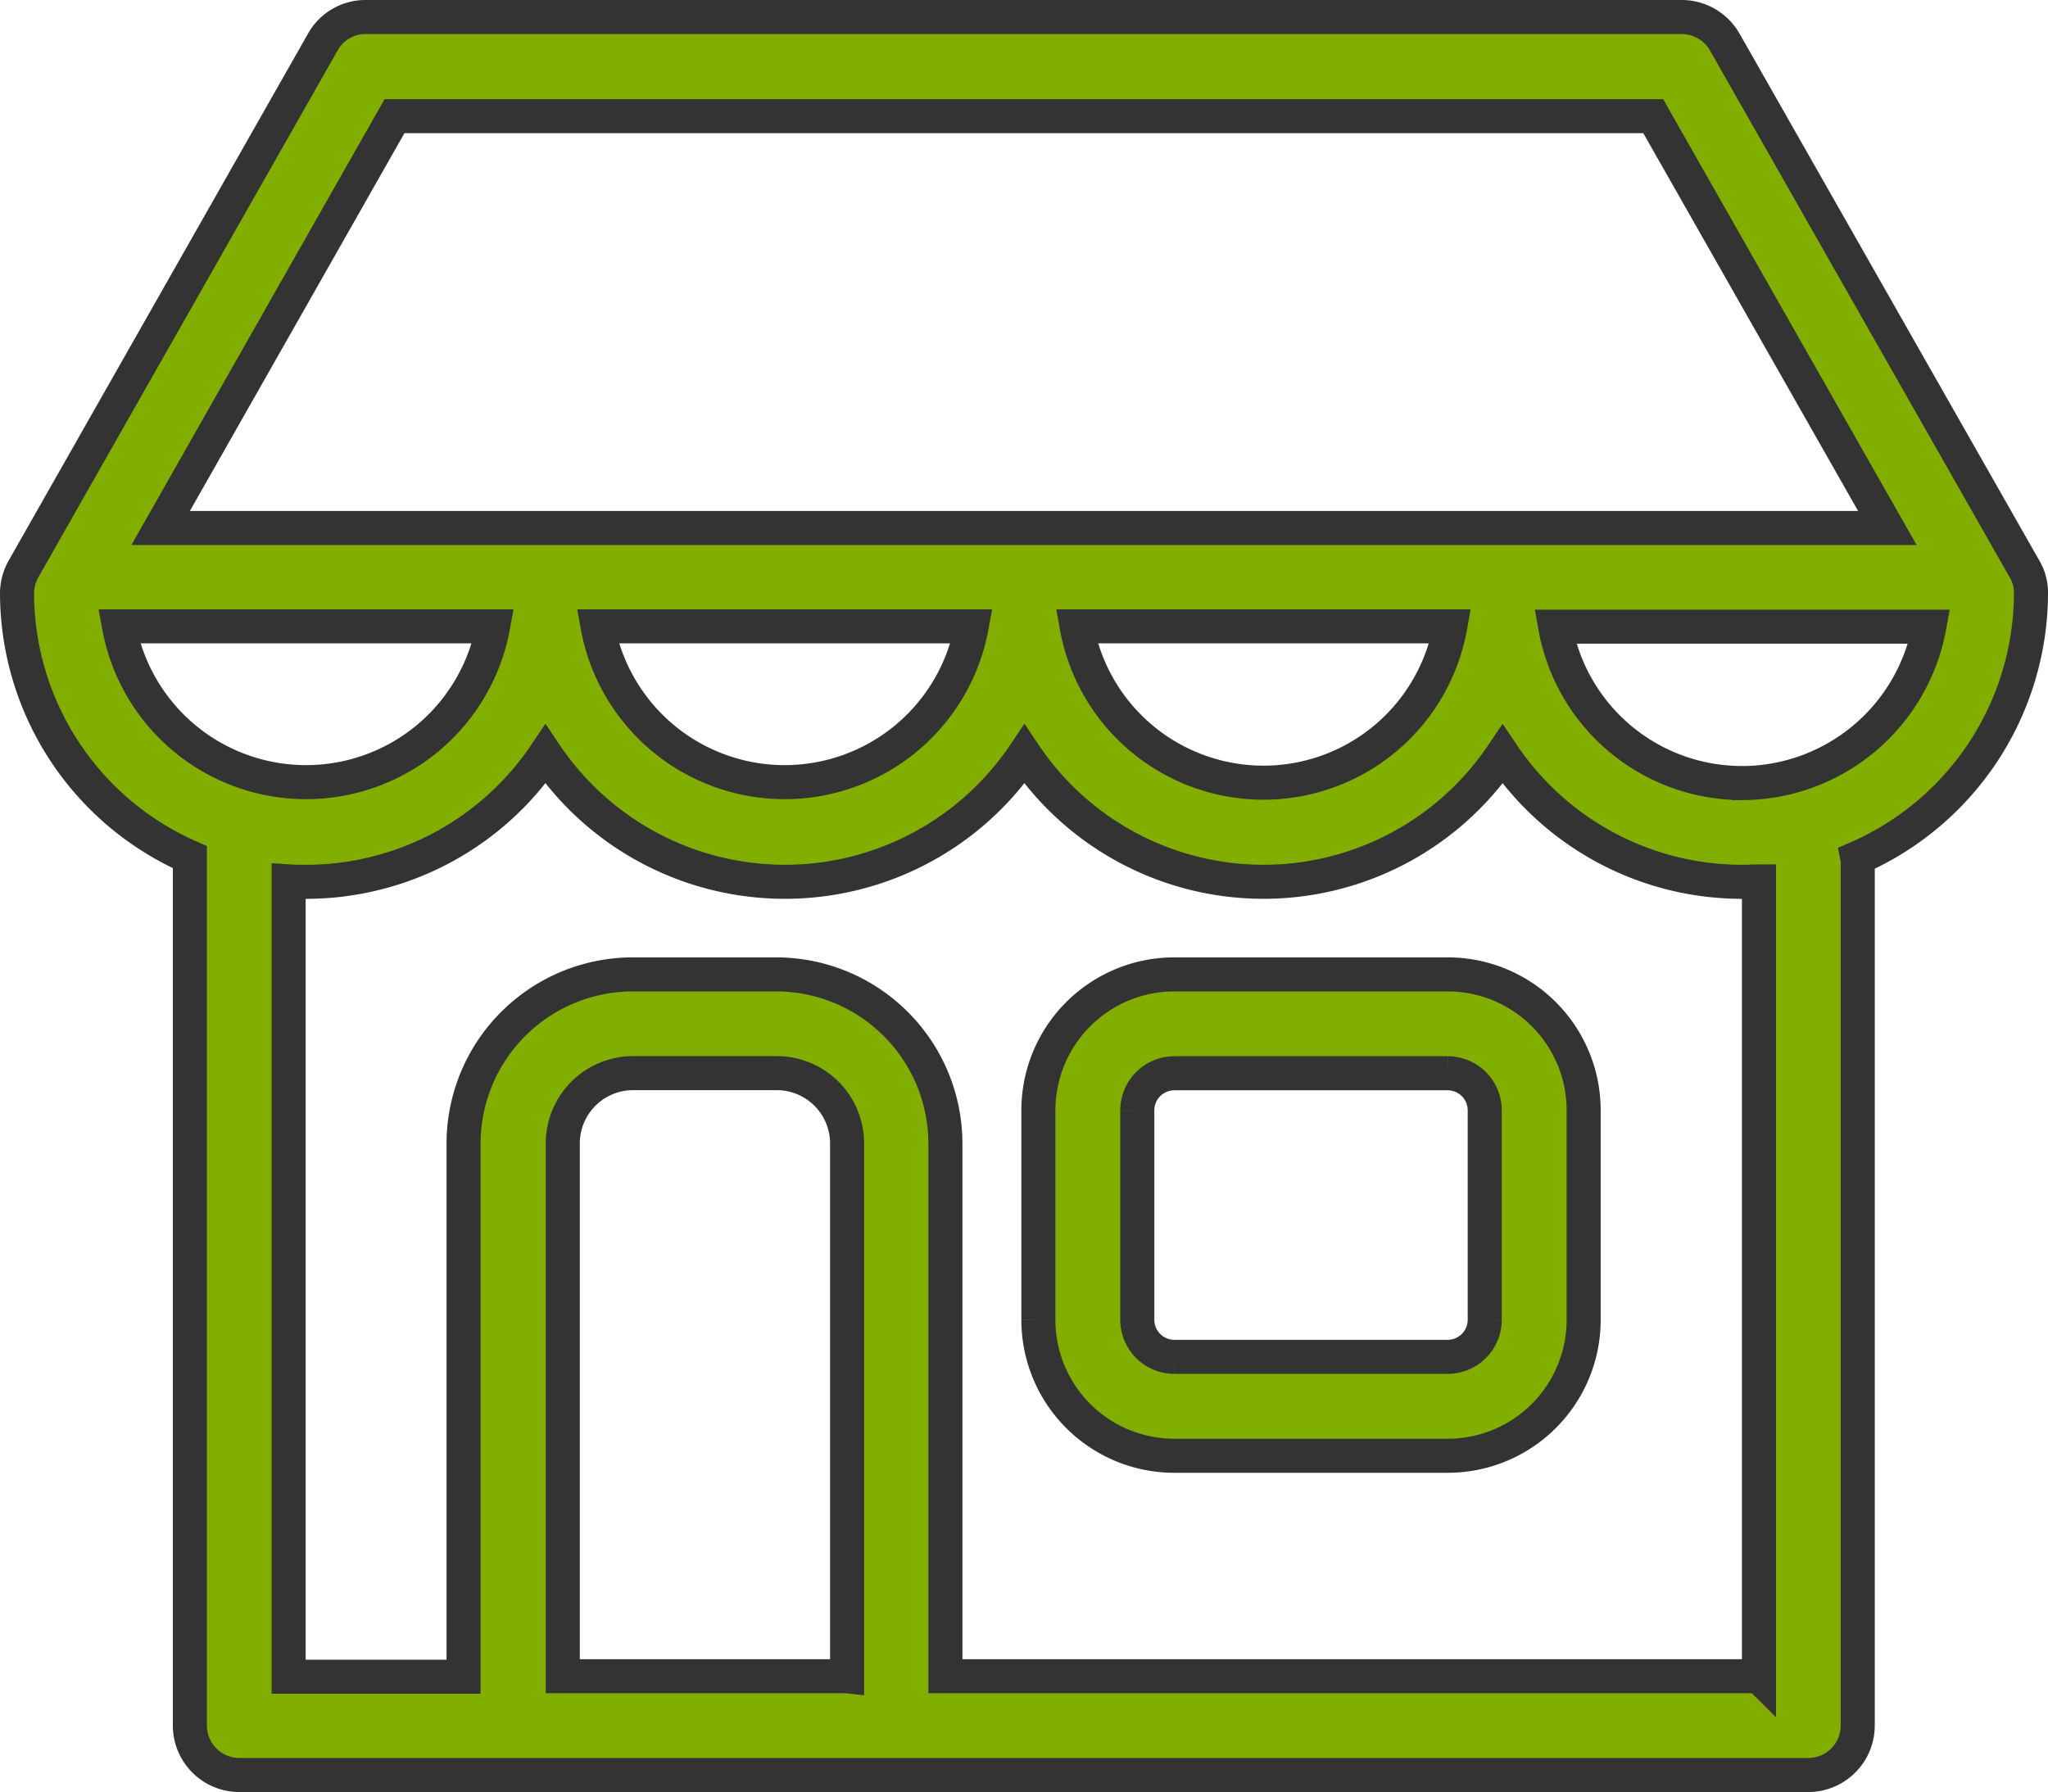
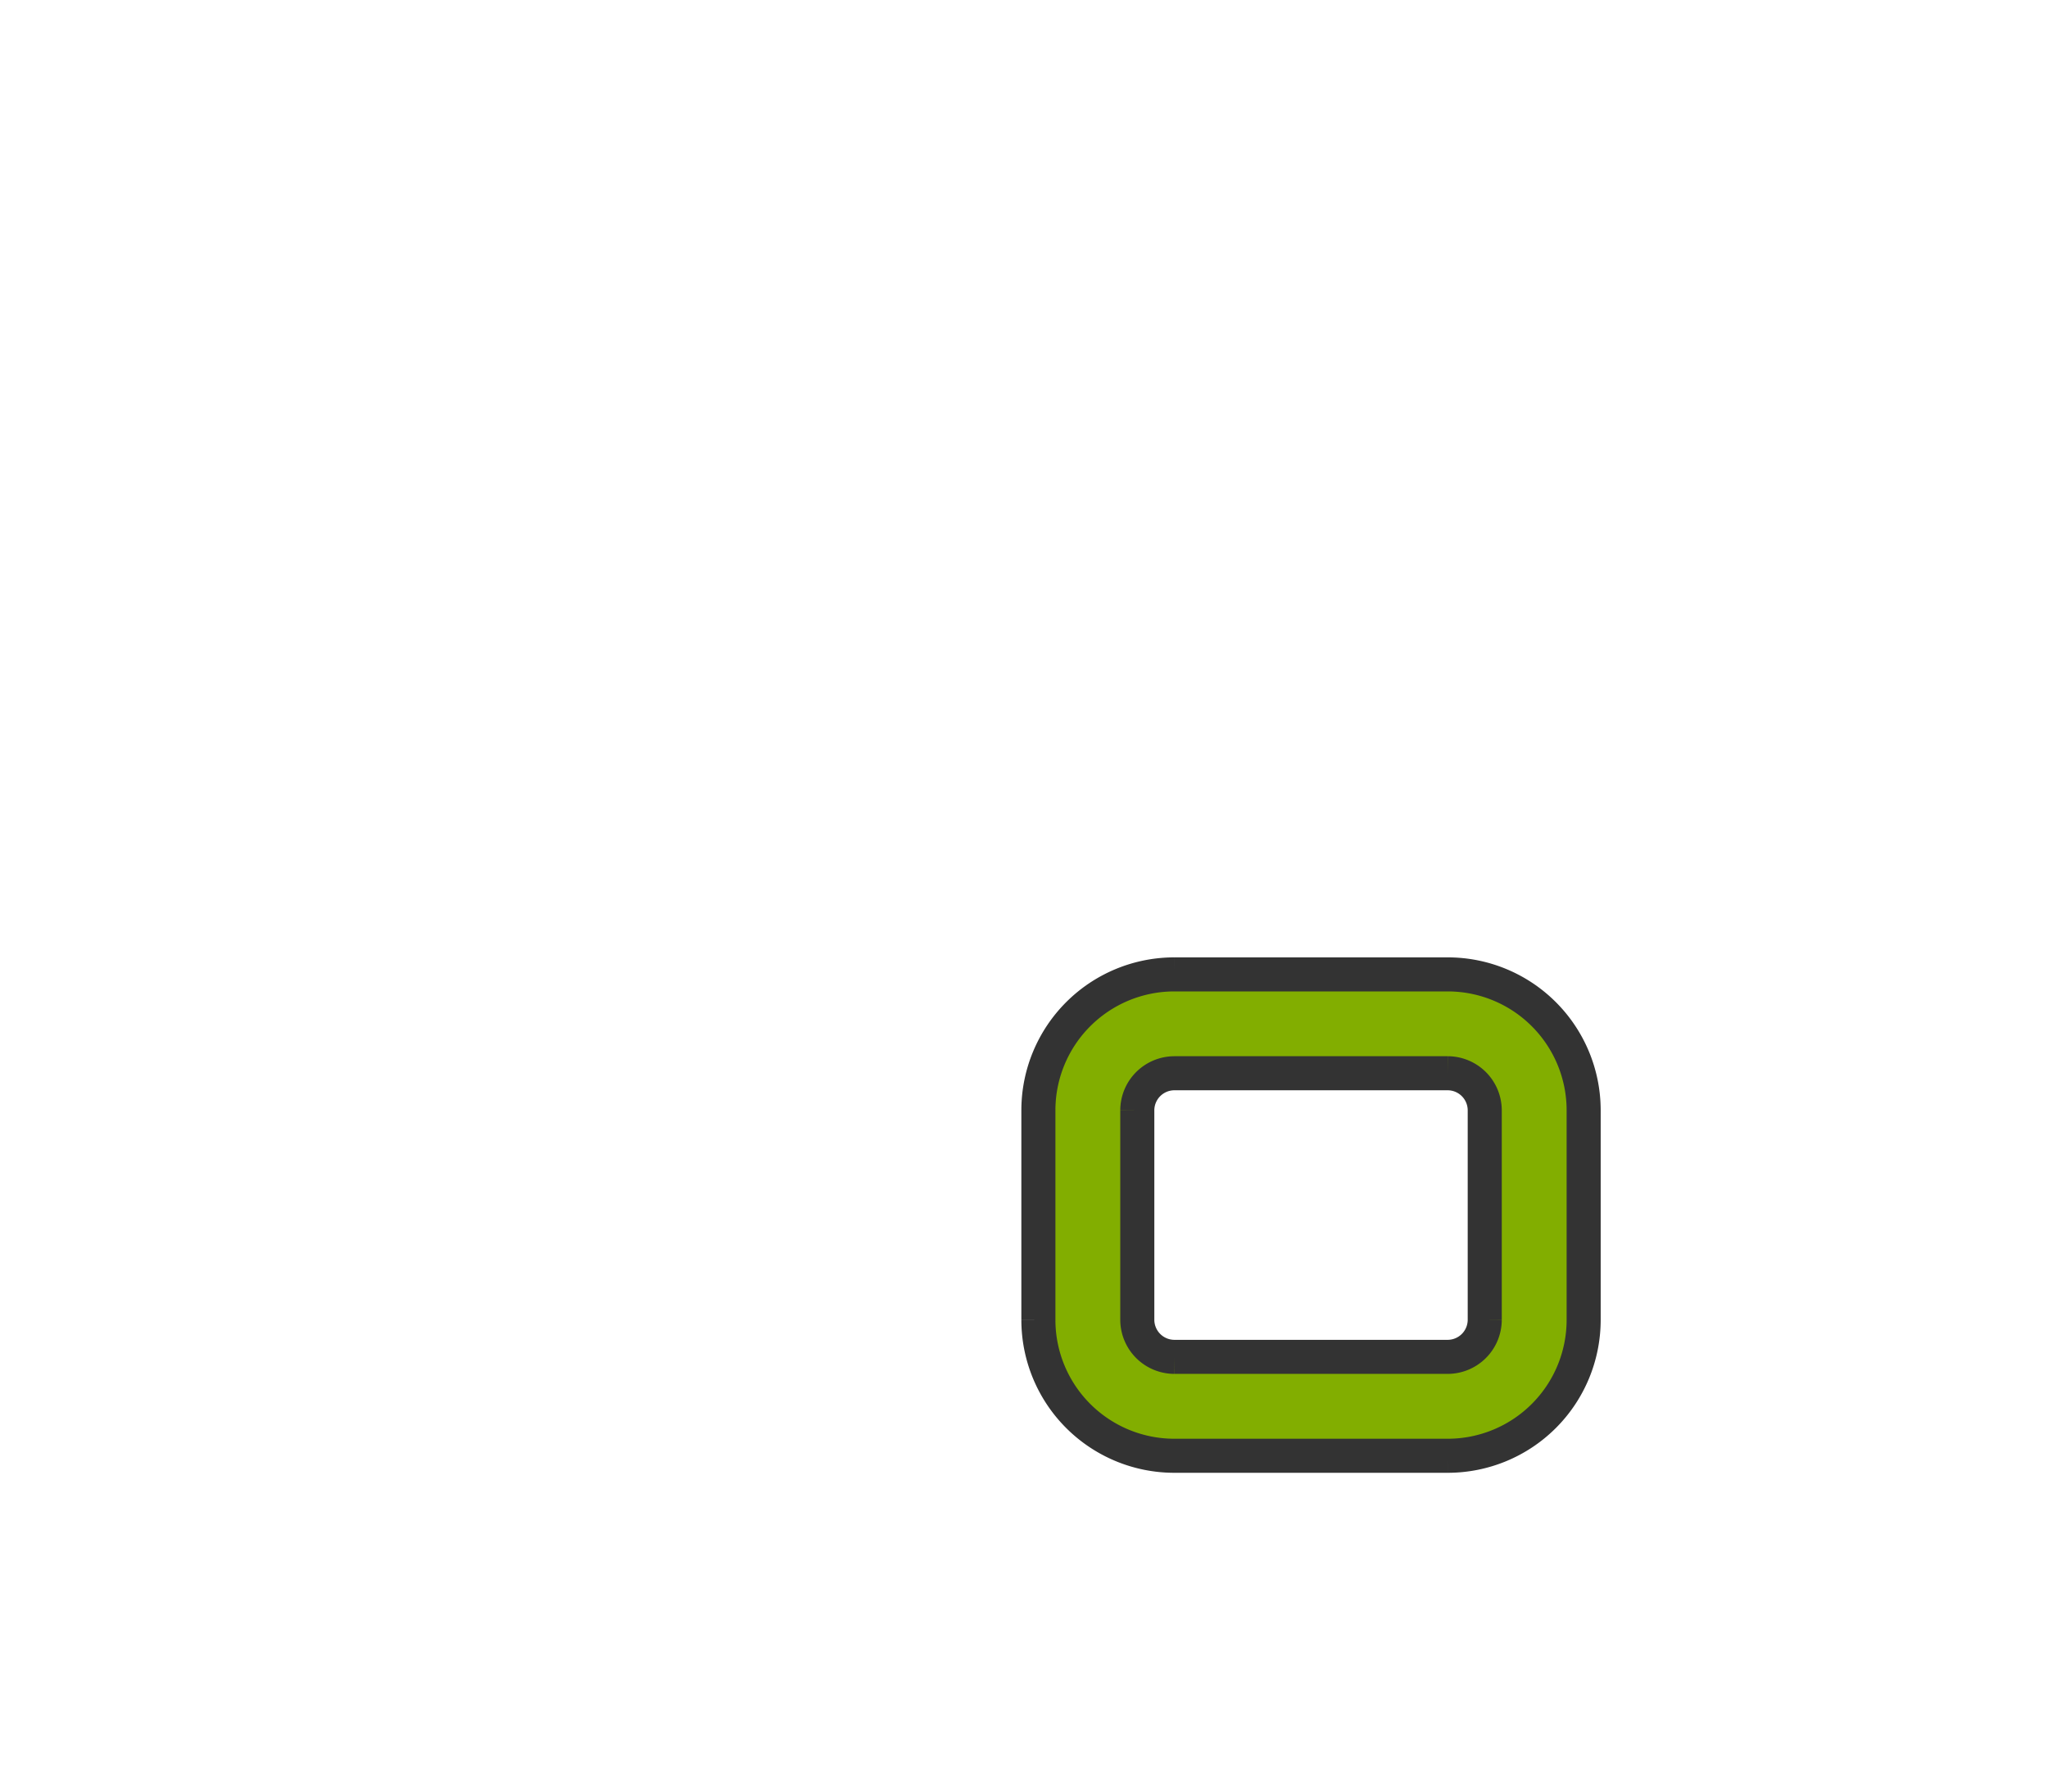
<svg xmlns="http://www.w3.org/2000/svg" width="72.16" height="63.156" viewBox="0 0 72.16 63.156">
  <g id="shop" transform="translate(0.6 -30.45)">
    <g id="组_6328" data-name="组 6328" transform="translate(0 31.05)">
      <path id="路径_14809" data-name="路径 14809" d="M262.627,263.75h-9.642a4.79,4.79,0,0,0-4.785,4.785v7.395a4.79,4.79,0,0,0,4.785,4.785h9.642a4.79,4.79,0,0,0,4.785-4.785v-7.395A4.79,4.79,0,0,0,262.627,263.75Zm1.3,12.179a1.309,1.309,0,0,1-1.3,1.3h-9.642a1.309,1.309,0,0,1-1.3-1.3v-7.395a1.309,1.309,0,0,1,1.3-1.3h9.642a1.309,1.309,0,0,1,1.3,1.3Z" transform="translate(-212.213 -230.01)" fill="#82ae00" stroke="#333" stroke-width="1.2" />
-       <path id="路径_14810" data-name="路径 14810" d="M70.96,51.349a1.615,1.615,0,0,0-.232-.855L60.172,31.934a1.749,1.749,0,0,0-1.508-.884H12.281a1.72,1.72,0,0,0-1.508.884L.232,50.494A1.759,1.759,0,0,0,0,51.349a10.178,10.178,0,0,0,6.09,9.309V91.266a1.745,1.745,0,0,0,1.74,1.74H63.116a1.745,1.745,0,0,0,1.74-1.74V60.875a.766.766,0,0,0-.014-.188A10.207,10.207,0,0,0,70.96,51.349ZM13.3,34.544H57.65L65.9,49.058H5.06ZM50.5,52.524a6.687,6.687,0,0,1-13.165,0Zm-16.863,0a6.7,6.7,0,0,1-13.18,0Zm-30.043,0h13.18a6.7,6.7,0,0,1-13.18,0Zm25.635,37h-10V70.749a2.478,2.478,0,0,1,2.479-2.479h5.06a2.478,2.478,0,0,1,2.479,2.479V89.526Zm32.145,0H32.711V70.749a5.968,5.968,0,0,0-5.959-5.959h-5.06a5.968,5.968,0,0,0-5.959,5.959V89.541H9.57V61.513c.2.014.406.014.609.014a10.165,10.165,0,0,0,8.439-4.495,10.169,10.169,0,0,0,16.877,0,10.142,10.142,0,0,0,16.848,0,10.165,10.165,0,0,0,8.439,4.495c.2,0,.391-.014.594-.014V89.526Zm-.594-31.478a6.684,6.684,0,0,1-6.583-5.51h13.18A6.724,6.724,0,0,1,60.781,58.048Z" transform="translate(0 -31.05)" fill="#82ae00" stroke="#333" stroke-width="1.2" />
    </g>
  </g>
</svg>